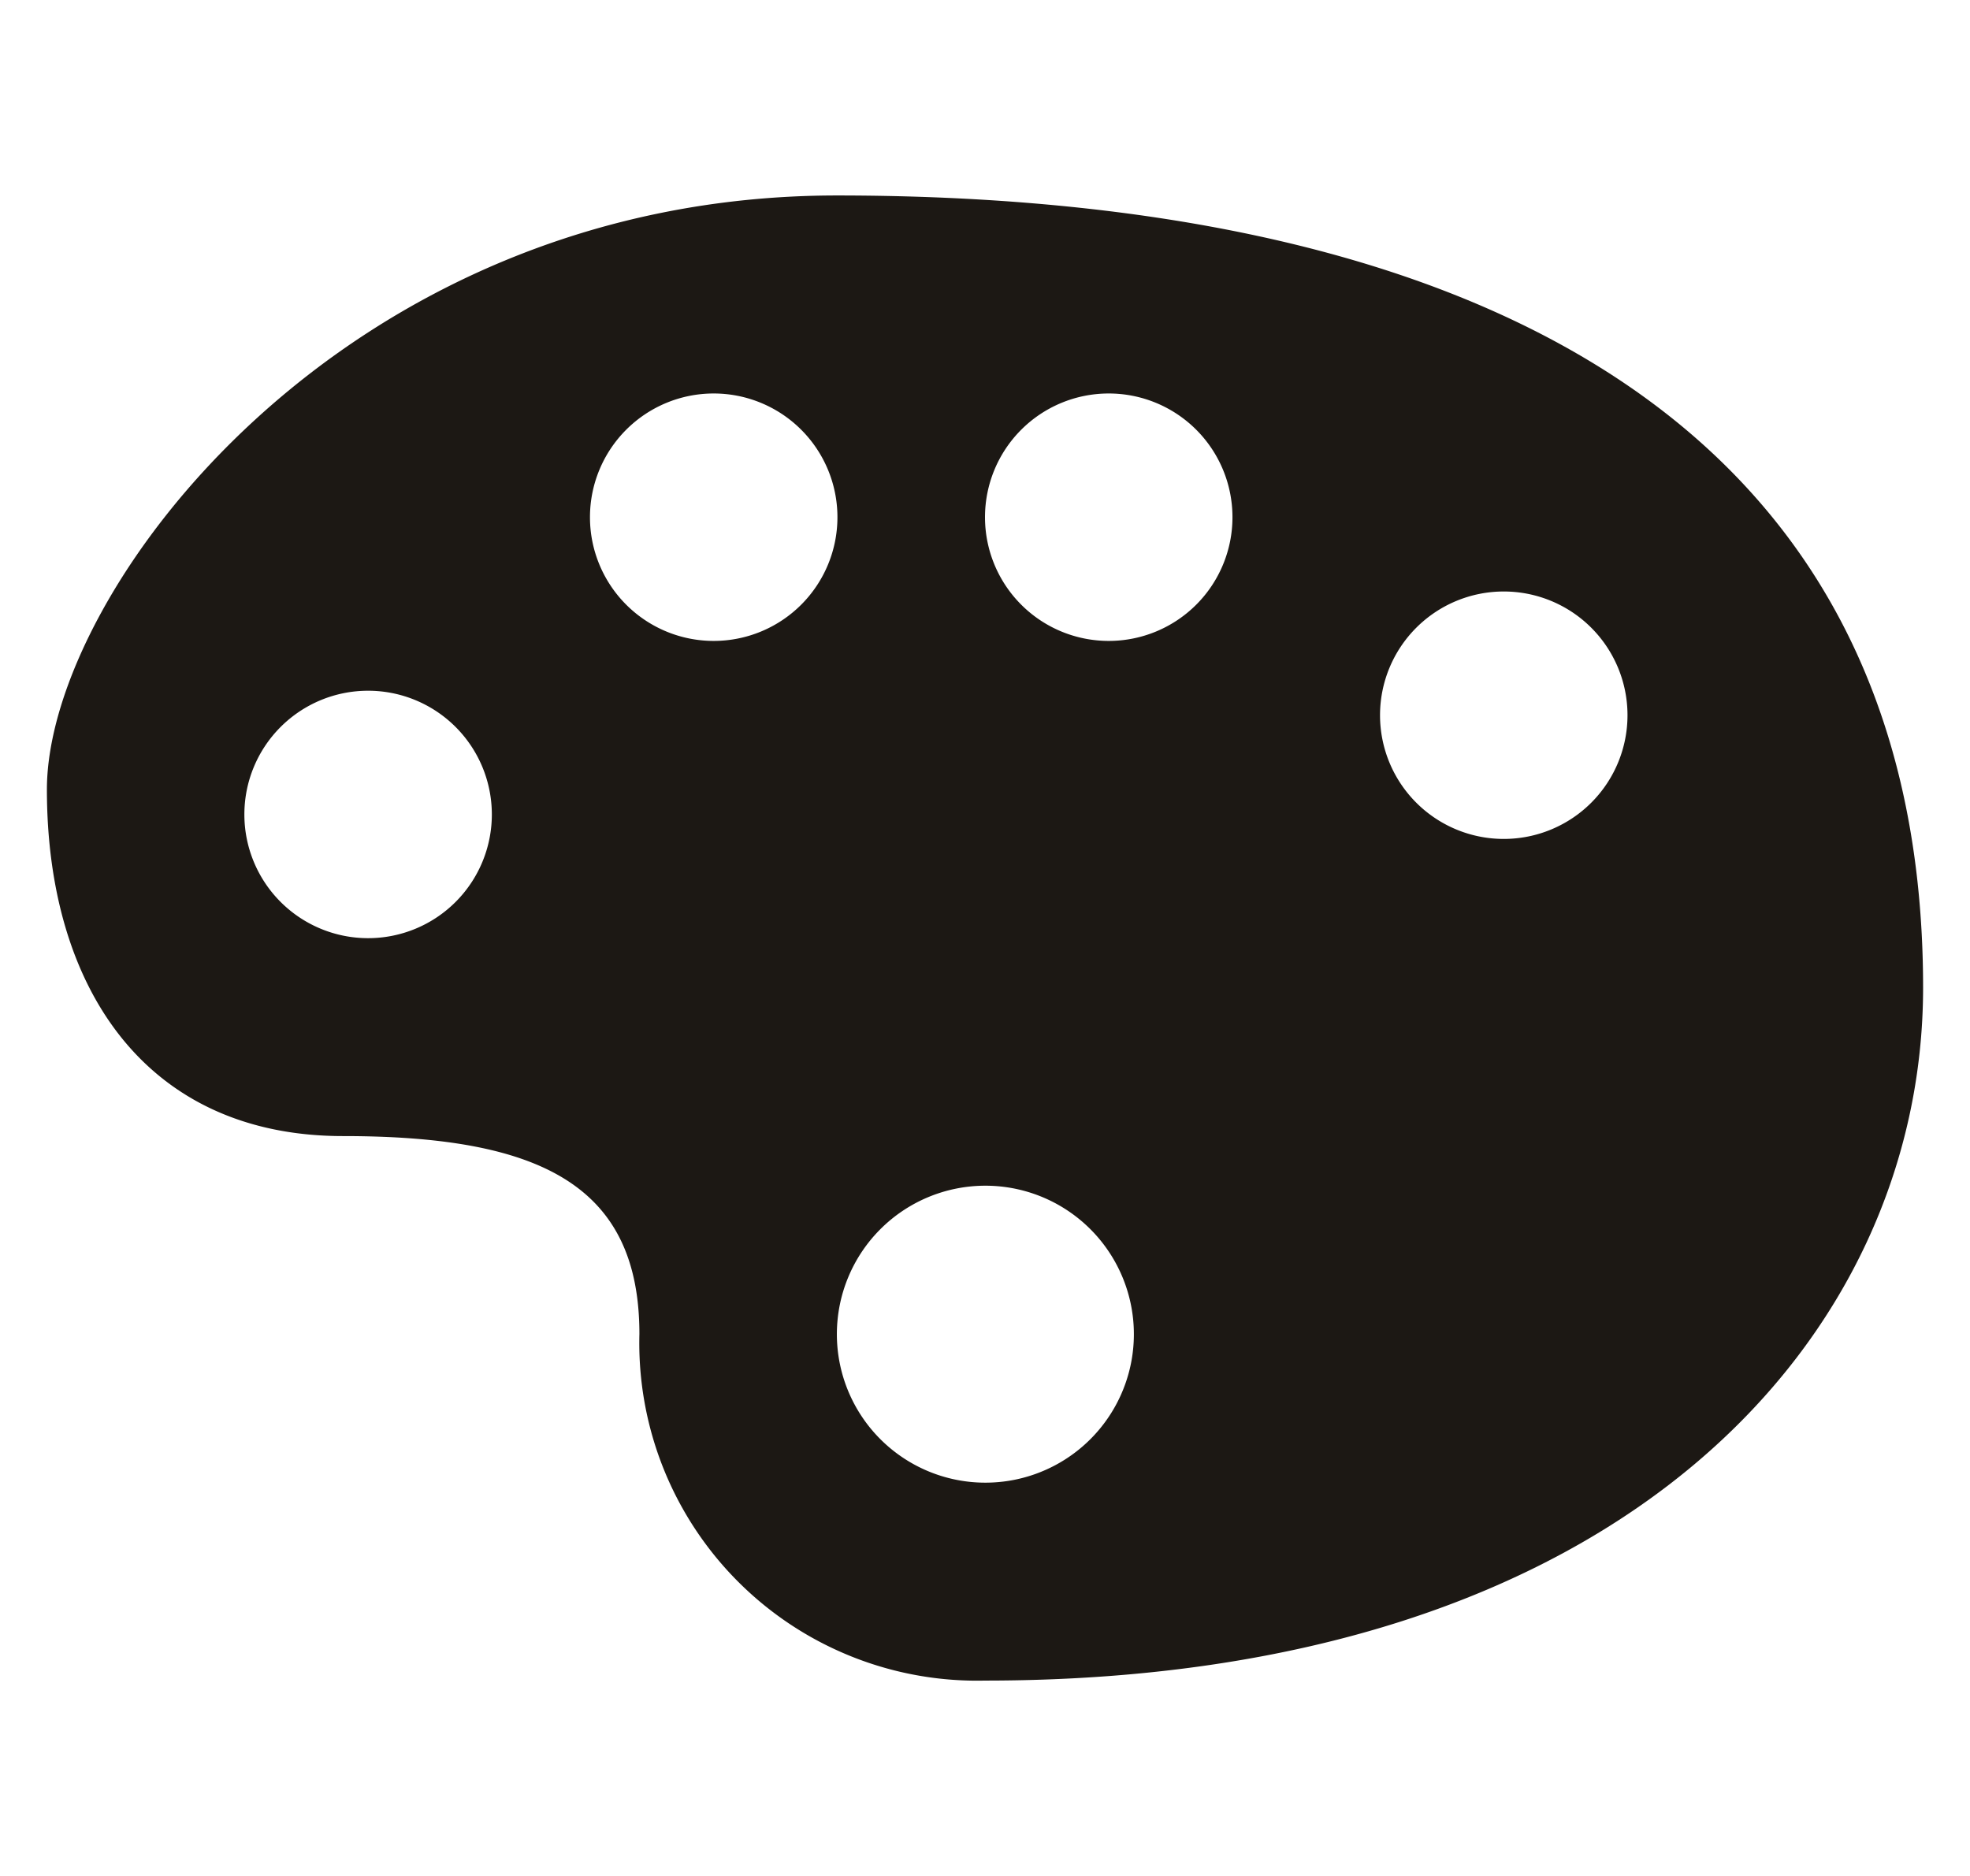
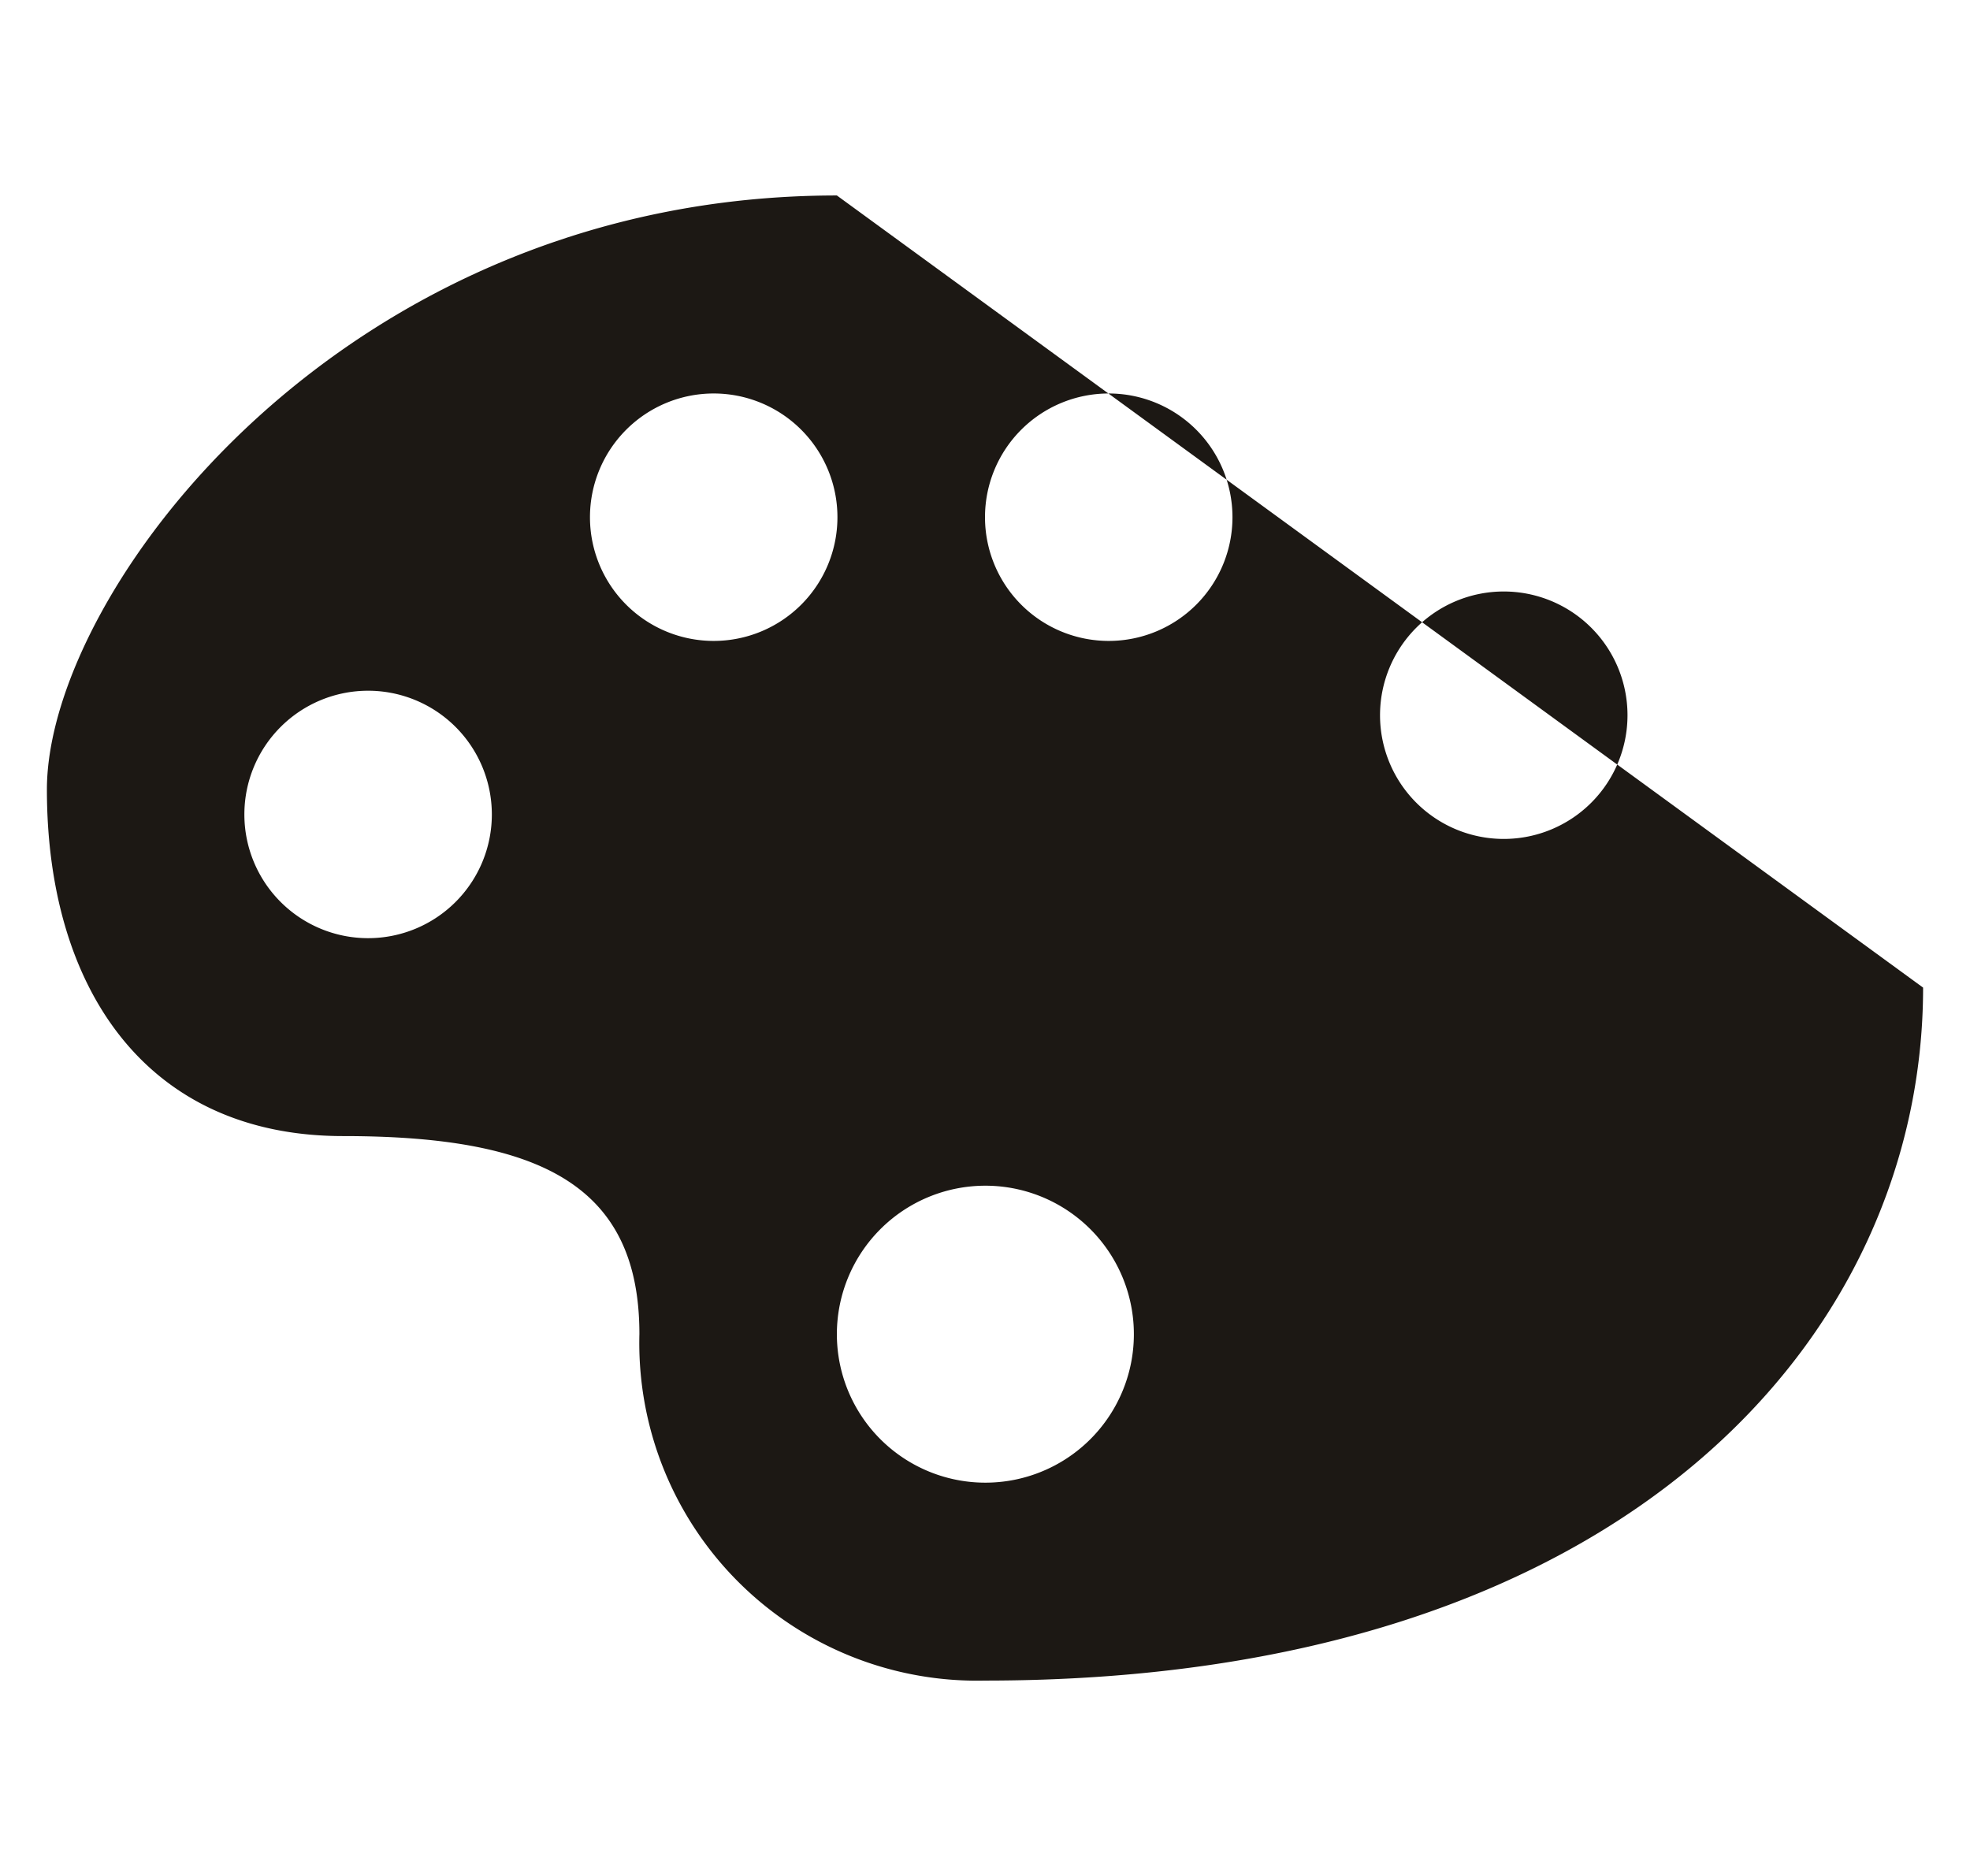
<svg xmlns="http://www.w3.org/2000/svg" width="21" height="20" viewBox="0 0 21 20">
  <g transform="translate(4354 -9819)">
-     <rect width="21" height="20" transform="translate(-4354 9819)" fill="none" />
-     <path d="M9.141,4.32C3.878,4.32.72,8.542.72,10.653s1.052,3.695,3.158,3.695,3.158.527,3.158,2.111a3.6,3.6,0,0,0,3.684,3.694c6.842,0,10-3.694,10-7.388C20.72,6.431,15.456,4.32,9.141,4.32ZM7.825,6.431A1.319,1.319,0,1,1,6.509,7.75,1.319,1.319,0,0,1,7.825,6.431Zm4.21,0A1.319,1.319,0,1,1,10.72,7.75a1.319,1.319,0,0,1,1.315-1.319Zm4.211,2.111a1.319,1.319,0,1,1-1.315,1.32A1.319,1.319,0,0,1,16.246,8.542ZM4.141,9.6a1.319,1.319,0,1,1-1.316,1.319A1.319,1.319,0,0,1,4.141,9.6Zm6.579,5.277a1.583,1.583,0,1,1-1.579,1.584,1.583,1.583,0,0,1,1.579-1.584Z" transform="translate(-4354.22 9816.764)" fill="#1c1814" />
+     <path d="M9.141,4.32C3.878,4.32.72,8.542.72,10.653s1.052,3.695,3.158,3.695,3.158.527,3.158,2.111a3.6,3.6,0,0,0,3.684,3.694c6.842,0,10-3.694,10-7.388ZM7.825,6.431A1.319,1.319,0,1,1,6.509,7.75,1.319,1.319,0,0,1,7.825,6.431Zm4.21,0A1.319,1.319,0,1,1,10.72,7.75a1.319,1.319,0,0,1,1.315-1.319Zm4.211,2.111a1.319,1.319,0,1,1-1.315,1.32A1.319,1.319,0,0,1,16.246,8.542ZM4.141,9.6a1.319,1.319,0,1,1-1.316,1.319A1.319,1.319,0,0,1,4.141,9.6Zm6.579,5.277a1.583,1.583,0,1,1-1.579,1.584,1.583,1.583,0,0,1,1.579-1.584Z" transform="translate(-4354.22 9816.764)" fill="#1c1814" />
  </g>
</svg>